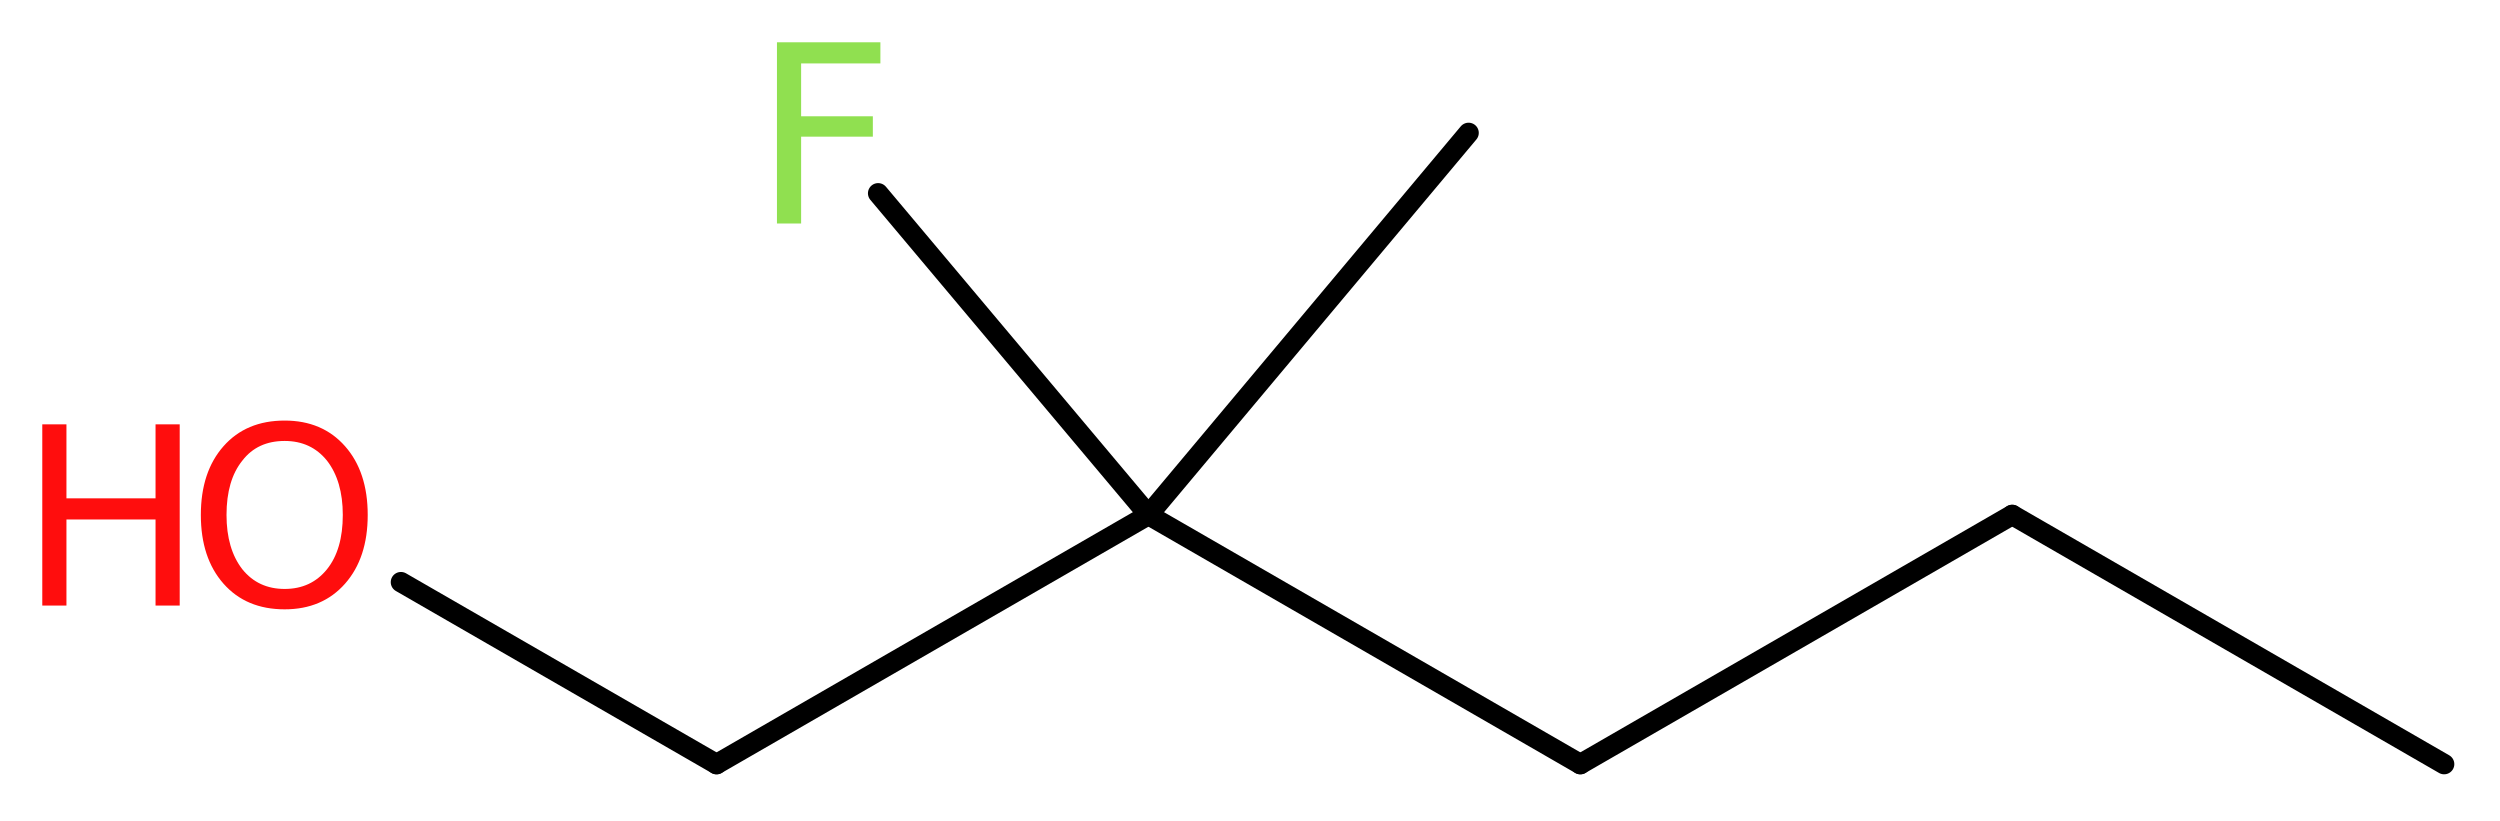
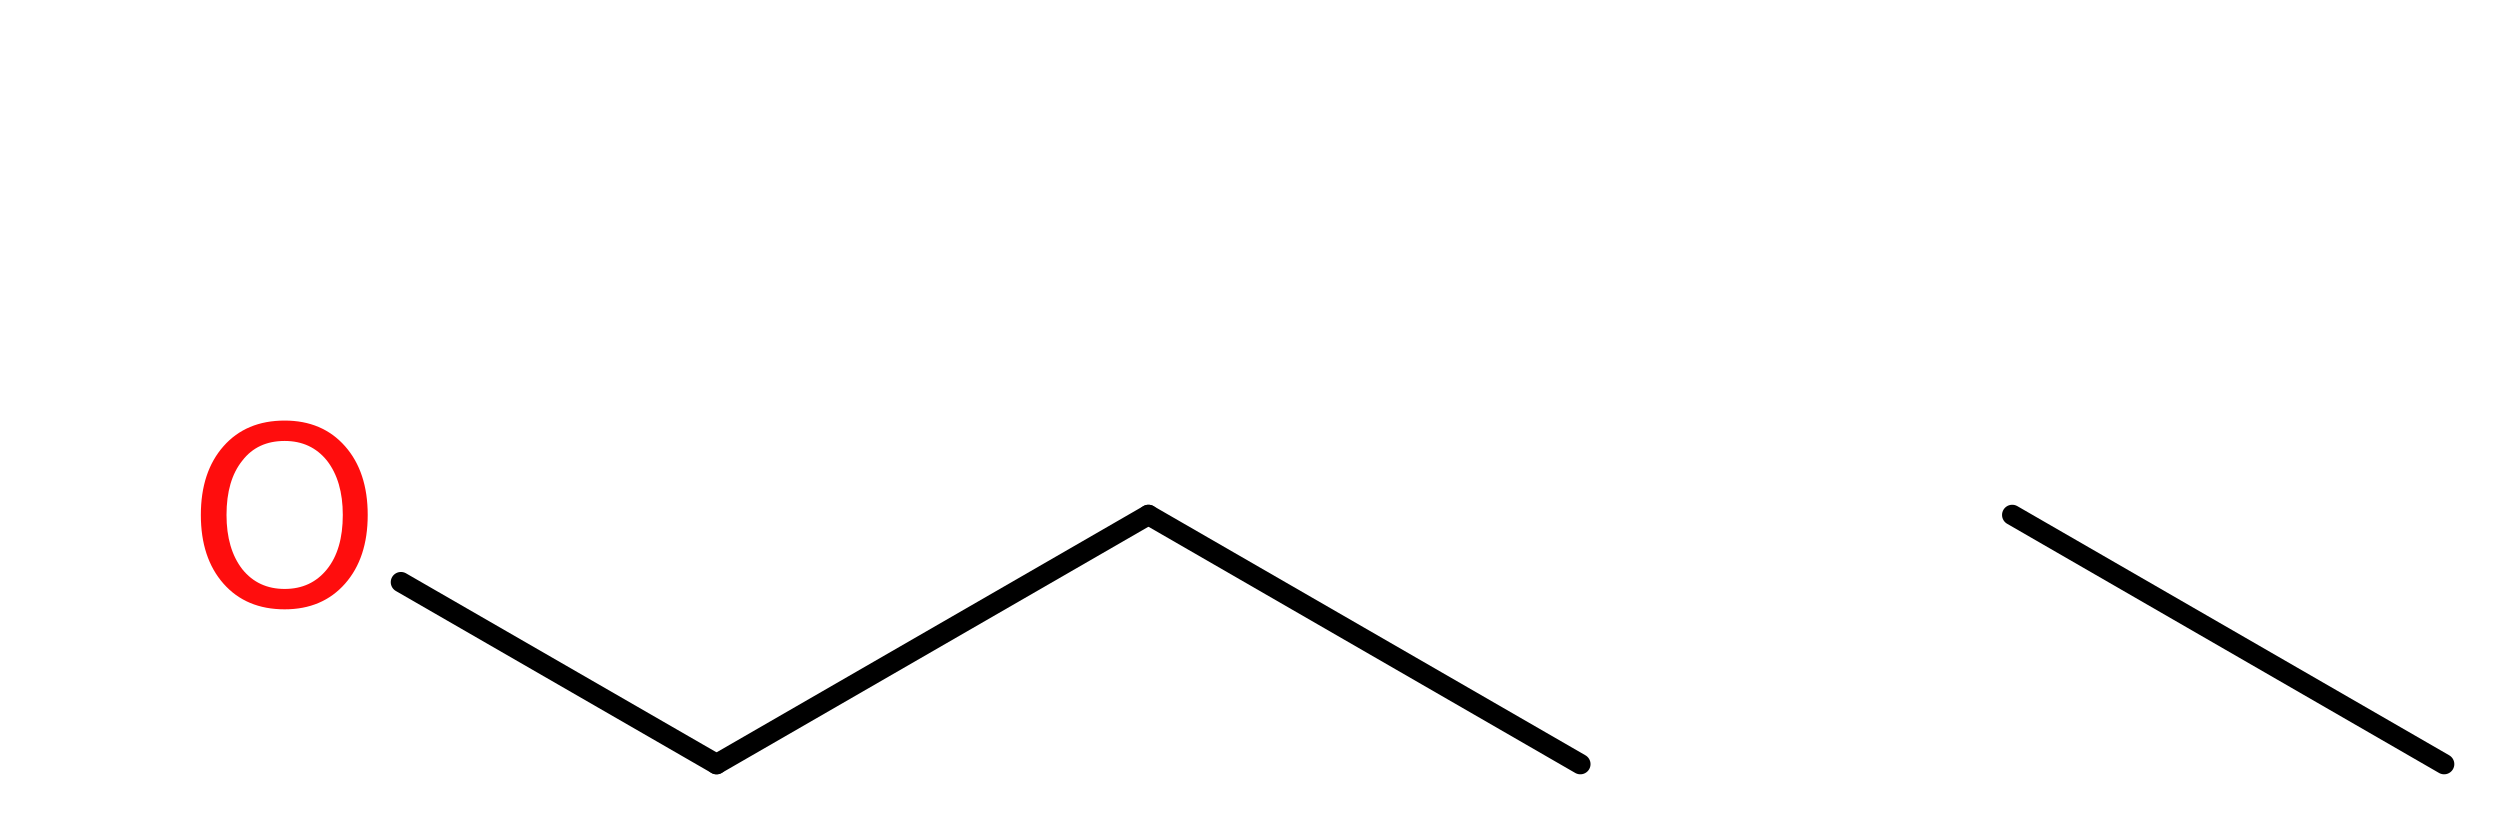
<svg xmlns="http://www.w3.org/2000/svg" version="1.2" width="33.11mm" height="10.87mm" viewBox="0 0 33.11 10.87">
  <desc>Generated by the Chemistry Development Kit (http://github.com/cdk)</desc>
  <g stroke-linecap="round" stroke-linejoin="round" stroke="#000000" stroke-width=".27" fill="#FF0D0D">
    <rect x=".0" y=".0" width="34.0" height="11.0" fill="#FFFFFF" stroke="none" />
    <g id="mol1" class="mol">
      <line id="mol1bnd1" class="bond" x1="32.37" y1="10.12" x2="26.65" y2="6.82" />
-       <line id="mol1bnd2" class="bond" x1="26.65" y1="6.82" x2="20.93" y2="10.12" />
      <line id="mol1bnd3" class="bond" x1="20.93" y1="10.12" x2="15.21" y2="6.82" />
-       <line id="mol1bnd4" class="bond" x1="15.21" y1="6.82" x2="19.45" y2="1.76" />
-       <line id="mol1bnd5" class="bond" x1="15.21" y1="6.82" x2="11.63" y2="2.56" />
      <line id="mol1bnd6" class="bond" x1="15.21" y1="6.82" x2="9.49" y2="10.12" />
      <line id="mol1bnd7" class="bond" x1="9.49" y1="10.12" x2="5.31" y2="7.71" />
-       <path id="mol1atm6" class="atom" d="M10.28 .56h1.38v.28h-1.05v.7h.95v.27h-.95v1.15h-.32v-2.4z" stroke="none" fill="#90E050" />
      <g id="mol1atm8" class="atom">
-         <path d="M3.77 5.84q-.36 .0 -.56 .26q-.21 .26 -.21 .72q.0 .45 .21 .72q.21 .26 .56 .26q.35 .0 .56 -.26q.21 -.26 .21 -.72q.0 -.45 -.21 -.72q-.21 -.26 -.56 -.26zM3.77 5.57q.5 .0 .8 .34q.3 .34 .3 .91q.0 .57 -.3 .91q-.3 .34 -.8 .34q-.51 .0 -.81 -.34q-.3 -.34 -.3 -.91q.0 -.57 .3 -.91q.3 -.34 .81 -.34z" stroke="none" />
-         <path d="M.56 5.62h.32v.98h1.18v-.98h.32v2.4h-.32v-1.14h-1.18v1.14h-.32v-2.4z" stroke="none" />
+         <path d="M3.77 5.84q-.36 .0 -.56 .26q-.21 .26 -.21 .72q.0 .45 .21 .72q.21 .26 .56 .26q.35 .0 .56 -.26q.21 -.26 .21 -.72q.0 -.45 -.21 -.72q-.21 -.26 -.56 -.26M3.77 5.57q.5 .0 .8 .34q.3 .34 .3 .91q.0 .57 -.3 .91q-.3 .34 -.8 .34q-.51 .0 -.81 -.34q-.3 -.34 -.3 -.91q.0 -.57 .3 -.91q.3 -.34 .81 -.34z" stroke="none" />
      </g>
    </g>
  </g>
</svg>